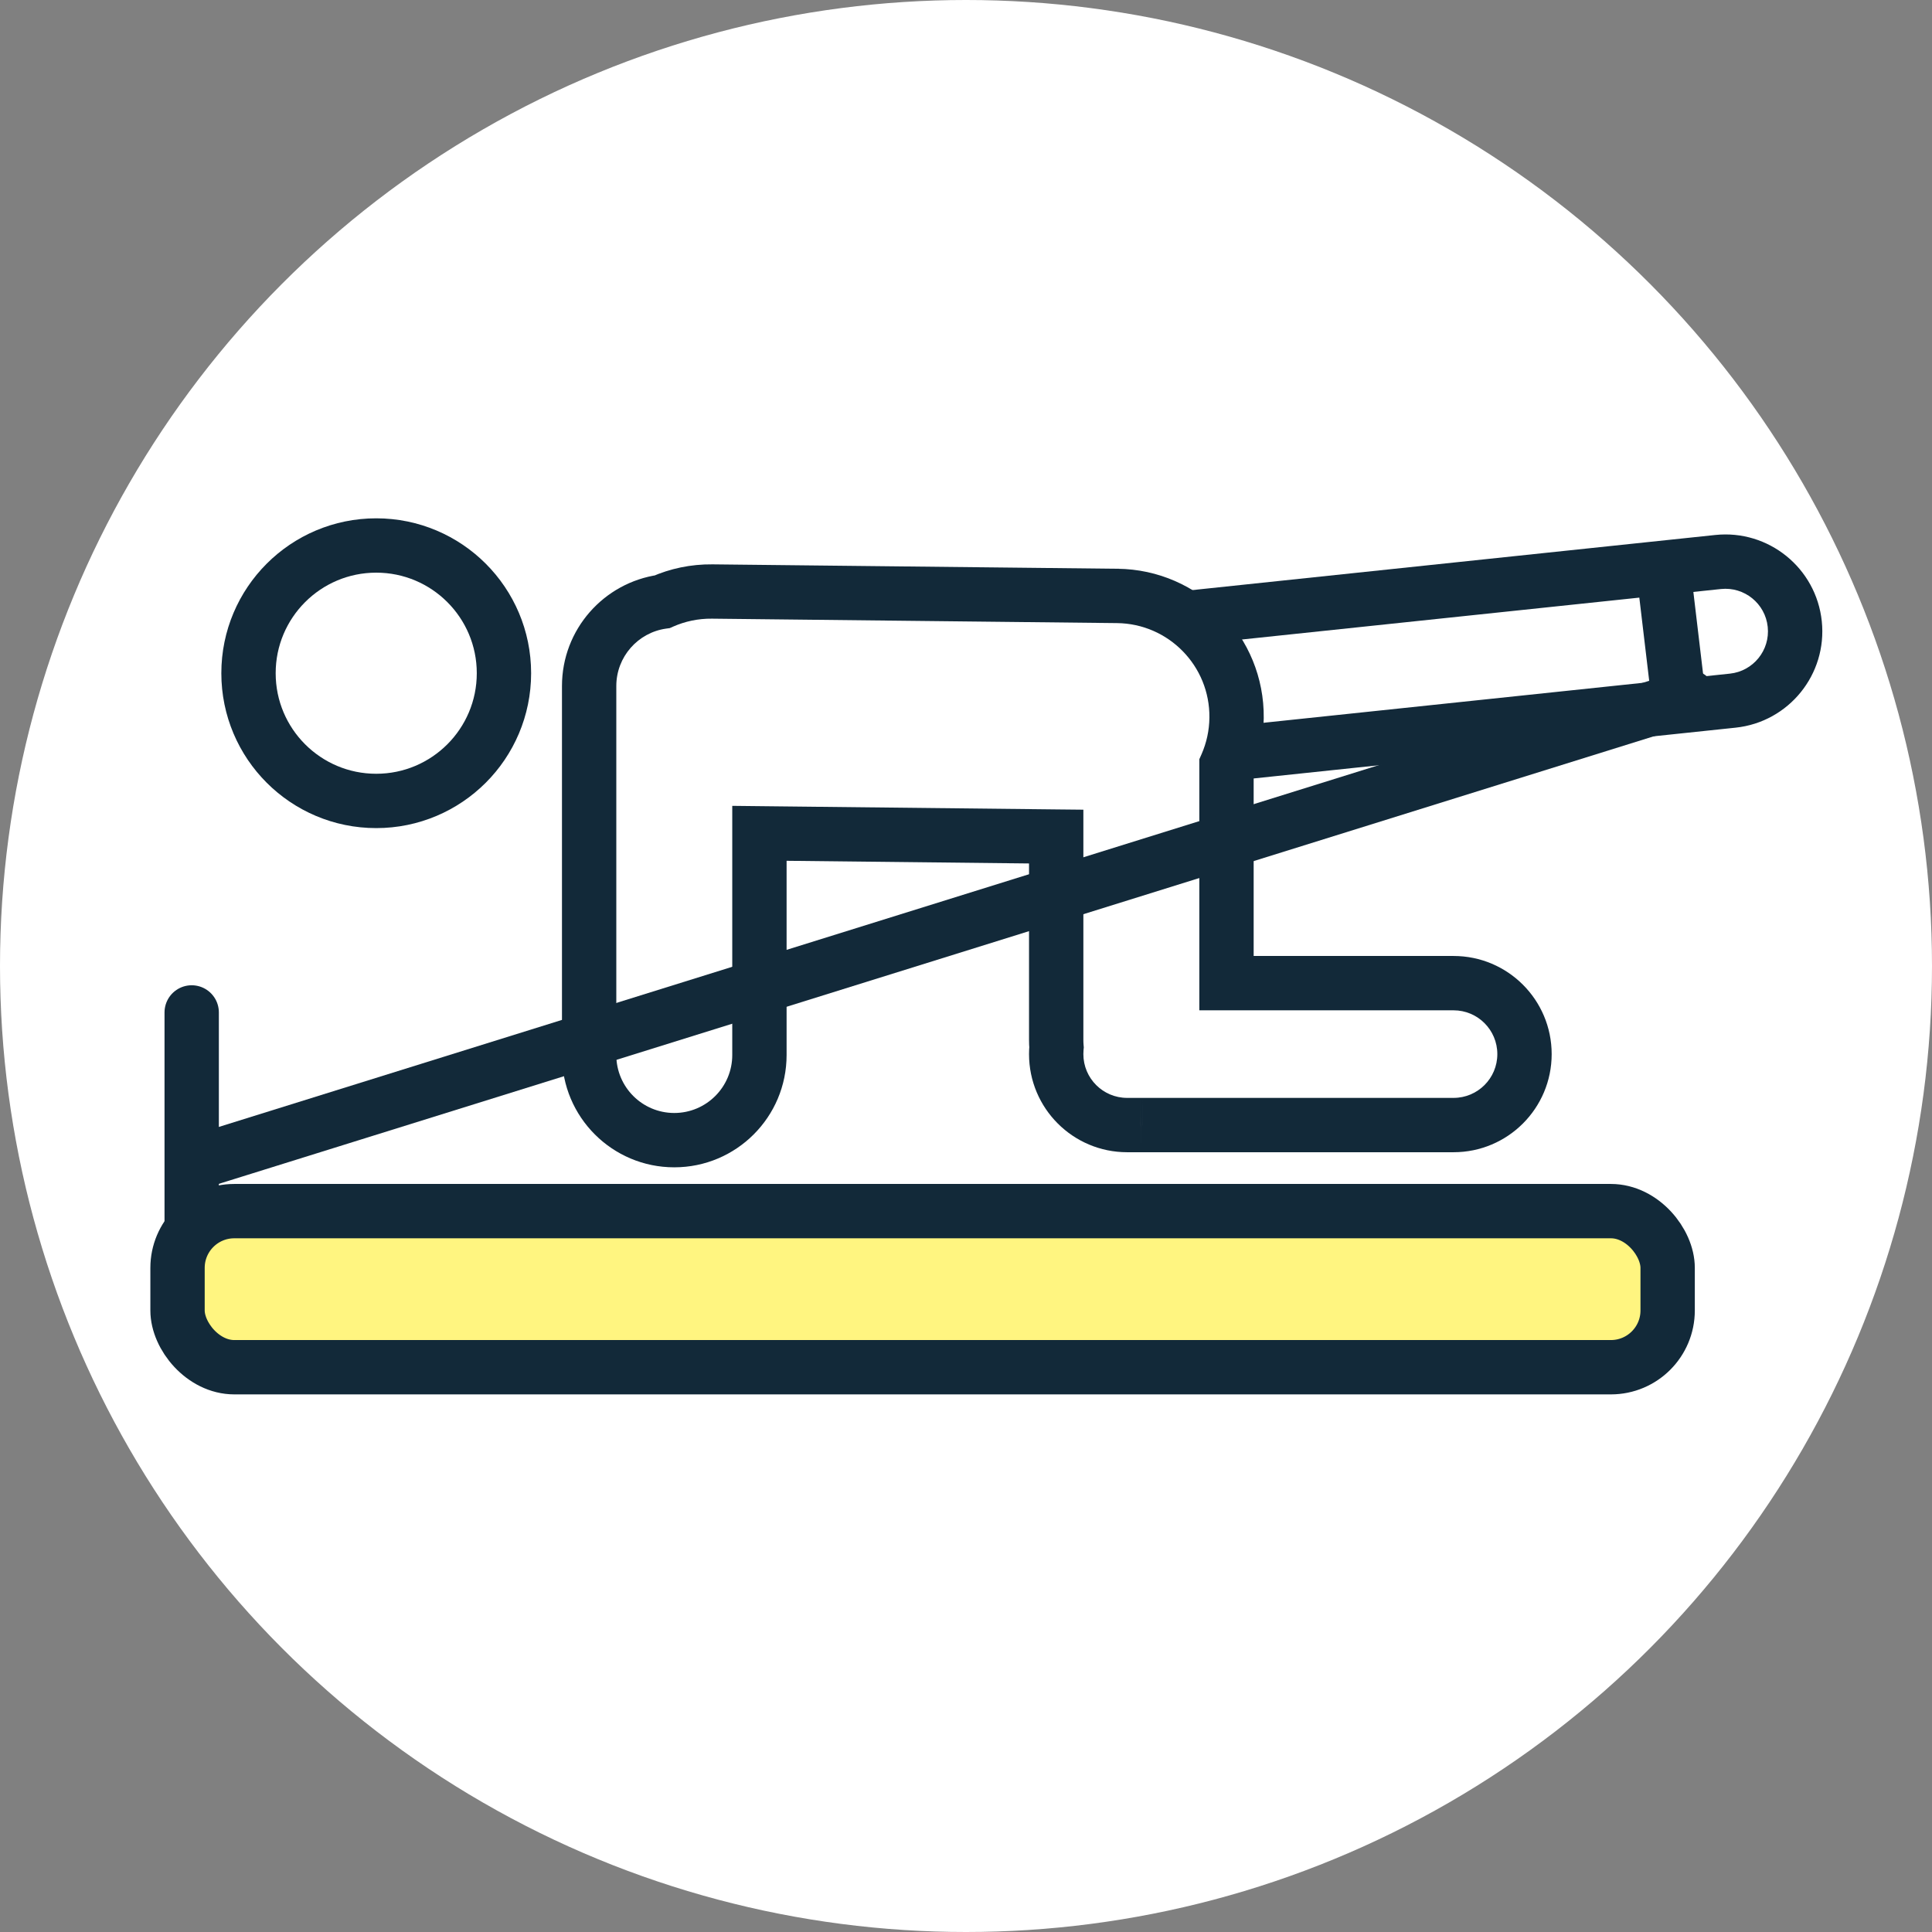
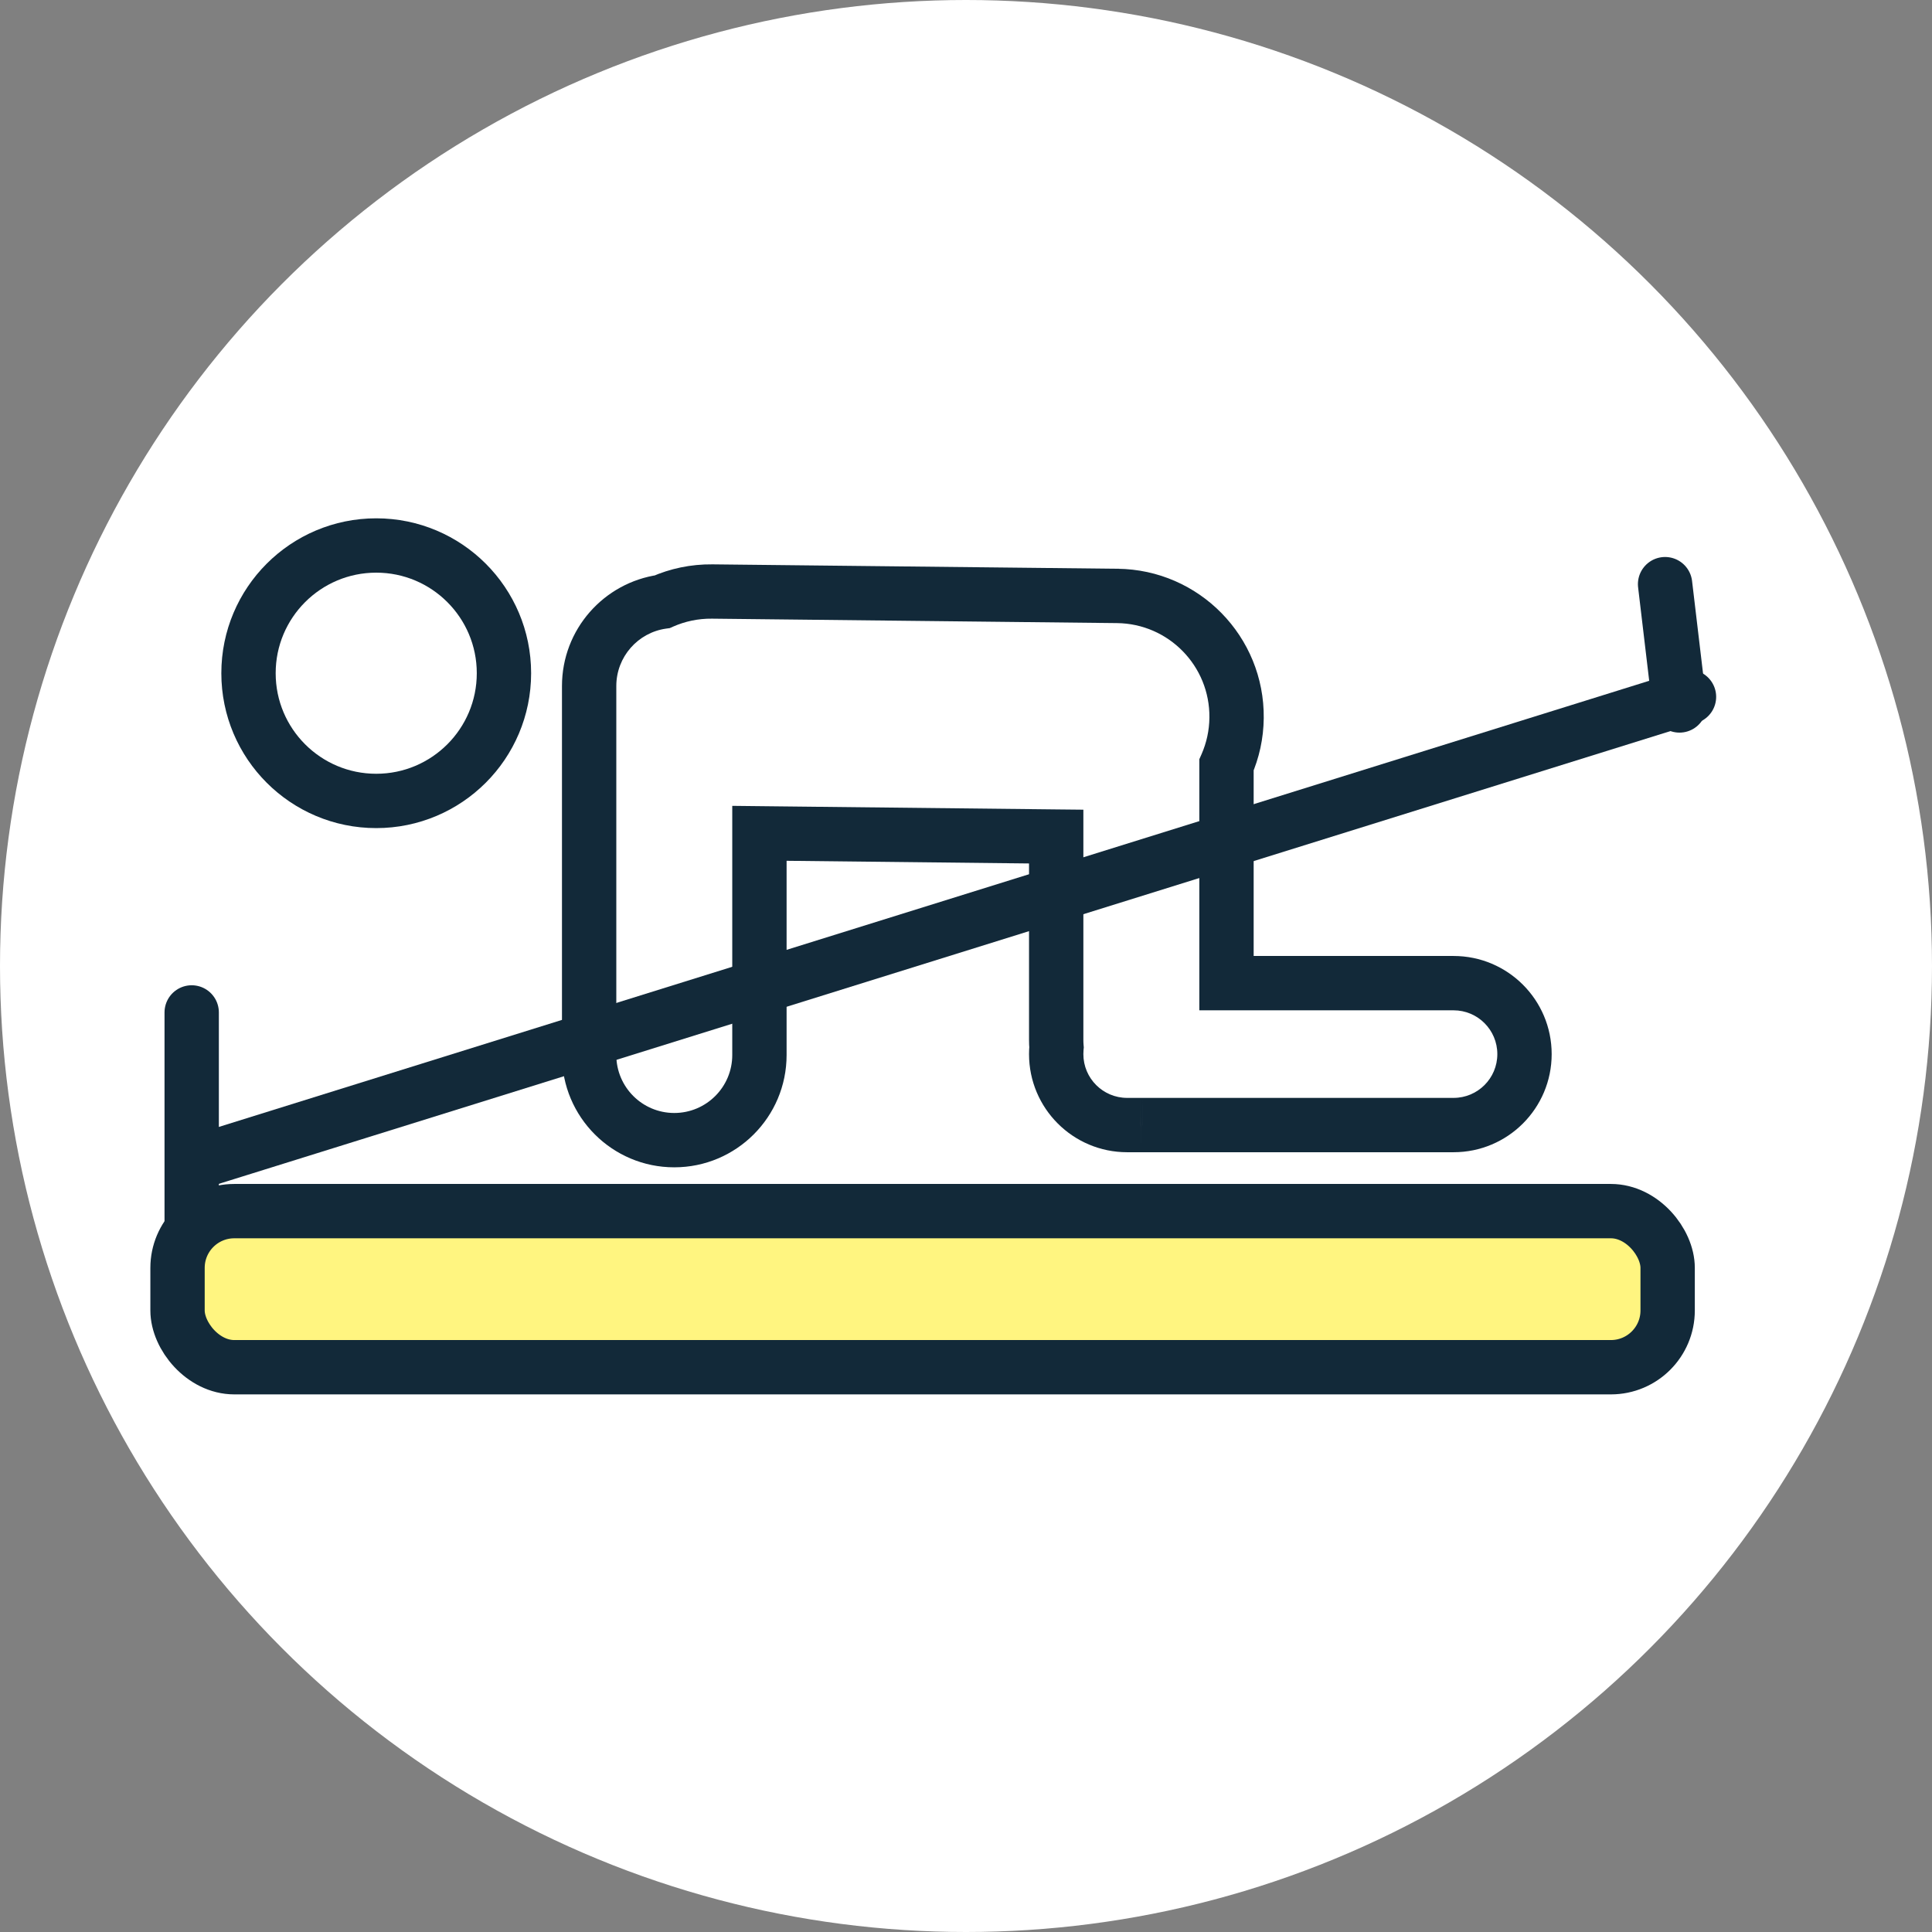
<svg xmlns="http://www.w3.org/2000/svg" width="64" height="64" viewBox="0 0 64 64" fill="none">
  <rect x="0" y="0" width="64" height="64" fill="#808080" stroke="none" />
  <circle cx="32" cy="32" r="32" fill="white" />
  <path d="M6.35 33.538L6.35 42.47" stroke="#122939" stroke-width="1.8" stroke-linecap="round" />
  <rect x="5.881" y="40.12" width="49.362" height="5.171" rx="1.88" fill="#FFF580" stroke="#122939" stroke-width="1.8" />
  <path d="M34.8 23.269C34.666 22.001 35.586 20.865 36.855 20.731L56.915 18.617C58.183 18.484 59.32 19.404 59.453 20.672C59.587 21.94 58.667 23.077 57.399 23.21L37.338 25.324C36.07 25.457 34.934 24.538 34.8 23.269Z" fill="white" />
-   <path d="M37.338 25.324L37.433 26.219L37.338 25.324ZM57.399 23.21L57.305 22.315L57.399 23.21ZM56.915 18.617L56.821 17.722L56.915 18.617ZM36.855 20.731L36.949 21.626L36.855 20.731ZM36.949 21.626L57.009 19.512L56.821 17.722L36.76 19.836L36.949 21.626ZM57.305 22.315L37.244 24.429L37.433 26.219L57.493 24.105L57.305 22.315ZM37.244 24.429C36.47 24.51 35.777 23.949 35.695 23.175L33.905 23.364C34.091 25.126 35.67 26.405 37.433 26.219L37.244 24.429ZM58.558 20.766C58.64 21.54 58.079 22.234 57.305 22.315L57.493 24.105C59.256 23.919 60.534 22.34 60.349 20.578L58.558 20.766ZM57.009 19.512C57.783 19.431 58.477 19.992 58.558 20.766L60.349 20.578C60.163 18.815 58.583 17.537 56.821 17.722L57.009 19.512ZM36.76 19.836C34.998 20.022 33.719 21.601 33.905 23.364L35.695 23.175C35.614 22.401 36.175 21.708 36.949 21.626L36.76 19.836Z" fill="#122939" />
  <path fill-rule="evenodd" clip-rule="evenodd" d="M21.937 19.933C22.443 19.709 23.004 19.588 23.593 19.595L37.01 19.741C39.218 19.765 40.987 21.574 40.963 23.781C40.957 24.335 40.839 24.862 40.629 25.34L40.629 32.568H48.151C49.449 32.568 50.501 33.62 50.501 34.919C50.501 36.217 49.449 37.269 48.151 37.269H37.852C37.837 37.269 37.823 37.269 37.809 37.269L37.797 37.269L37.765 37.269H37.338C36.04 37.269 34.988 36.217 34.988 34.919C34.988 34.843 34.991 34.767 34.998 34.693C34.991 34.612 34.988 34.531 34.988 34.449V27.712L25.157 27.605L25.157 34.949C25.157 36.506 23.894 37.769 22.336 37.769C20.779 37.769 19.516 36.506 19.516 34.949V22.726C19.516 21.303 20.568 20.127 21.937 19.933Z" fill="white" />
  <path d="M23.593 19.595L23.603 18.695L23.593 19.595ZM21.937 19.933L22.063 20.824L22.187 20.807L22.301 20.756L21.937 19.933ZM37.01 19.741L37.02 18.841L37.01 19.741ZM40.963 23.781L40.063 23.771V23.771L40.963 23.781ZM40.629 25.34L39.805 24.979L39.729 25.151V25.34H40.629ZM40.629 32.568H39.729V33.468H40.629V32.568ZM37.852 37.269V36.369L37.838 36.369L37.852 37.269ZM37.809 37.269L37.807 38.169H37.809V37.269ZM37.797 37.269L37.789 38.169L37.795 38.169L37.797 37.269ZM37.765 37.269L37.774 36.369H37.765V37.269ZM34.998 34.693L35.894 34.778L35.902 34.697L35.895 34.616L34.998 34.693ZM34.988 27.712H35.888V26.822L34.998 26.813L34.988 27.712ZM25.157 27.605L25.167 26.705L24.257 26.695V27.605H25.157ZM25.157 34.949H26.057H25.157ZM23.603 18.695C22.883 18.687 22.195 18.835 21.573 19.11L22.301 20.756C22.692 20.584 23.125 20.489 23.584 20.494L23.603 18.695ZM37.02 18.841L23.603 18.695L23.584 20.494L37.001 20.641L37.02 18.841ZM41.863 23.791C41.893 21.086 39.724 18.87 37.02 18.841L37.001 20.641C38.711 20.659 40.082 22.061 40.063 23.771L41.863 23.791ZM41.453 25.701C41.711 25.114 41.856 24.468 41.863 23.791L40.063 23.771C40.059 24.202 39.966 24.61 39.805 24.979L41.453 25.701ZM41.529 32.568L41.529 25.34H39.729L39.729 32.568H41.529ZM48.151 31.668H40.629V33.468H48.151V31.668ZM51.401 34.919C51.401 33.123 49.946 31.668 48.151 31.668V33.468C48.952 33.468 49.601 34.117 49.601 34.919H51.401ZM48.151 38.169C49.946 38.169 51.401 36.714 51.401 34.919H49.601C49.601 35.72 48.952 36.369 48.151 36.369V38.169ZM37.852 38.169H48.151V36.369H37.852V38.169ZM37.809 38.169C37.827 38.169 37.846 38.169 37.865 38.169L37.838 36.369C37.828 36.369 37.818 36.369 37.809 36.369V38.169ZM37.795 38.169L37.807 38.169L37.81 36.369L37.799 36.369L37.795 38.169ZM37.757 38.169L37.789 38.169L37.806 36.369L37.774 36.369L37.757 38.169ZM37.338 38.169H37.765V36.369H37.338V38.169ZM34.088 34.919C34.088 36.714 35.543 38.169 37.338 38.169V36.369C36.537 36.369 35.888 35.72 35.888 34.919H34.088ZM34.102 34.608C34.093 34.71 34.088 34.814 34.088 34.919H35.888C35.888 34.871 35.89 34.824 35.894 34.778L34.102 34.608ZM34.088 34.449C34.088 34.557 34.092 34.664 34.102 34.77L35.895 34.616C35.89 34.561 35.888 34.505 35.888 34.449H34.088ZM34.088 27.712V34.449H35.888V27.712H34.088ZM25.147 28.505L34.978 28.613L34.998 26.813L25.167 26.705L25.147 28.505ZM24.257 27.605L24.257 34.949H26.057L26.057 27.605H24.257ZM24.257 34.949C24.257 36.009 23.397 36.869 22.336 36.869V38.669C24.391 38.669 26.057 37.003 26.057 34.949H24.257ZM22.336 36.869C21.276 36.869 20.416 36.009 20.416 34.949H18.616C18.616 37.003 20.281 38.669 22.336 38.669V36.869ZM20.416 34.949V22.726H18.616V34.949H20.416ZM20.416 22.726C20.416 21.758 21.132 20.956 22.063 20.824L21.811 19.042C20.005 19.298 18.616 20.849 18.616 22.726H20.416Z" fill="#122939" />
  <path d="M6.588 38.48L55.95 23.084" stroke="#122939" stroke-width="1.8" stroke-linecap="round" />
  <circle cx="12.463" cy="22.301" r="4.231" fill="white" stroke="#122939" stroke-width="1.8" />
  <path d="M55.158 19.351L55.635 23.369" stroke="#122939" stroke-width="1.8" stroke-linecap="round" />
</svg>